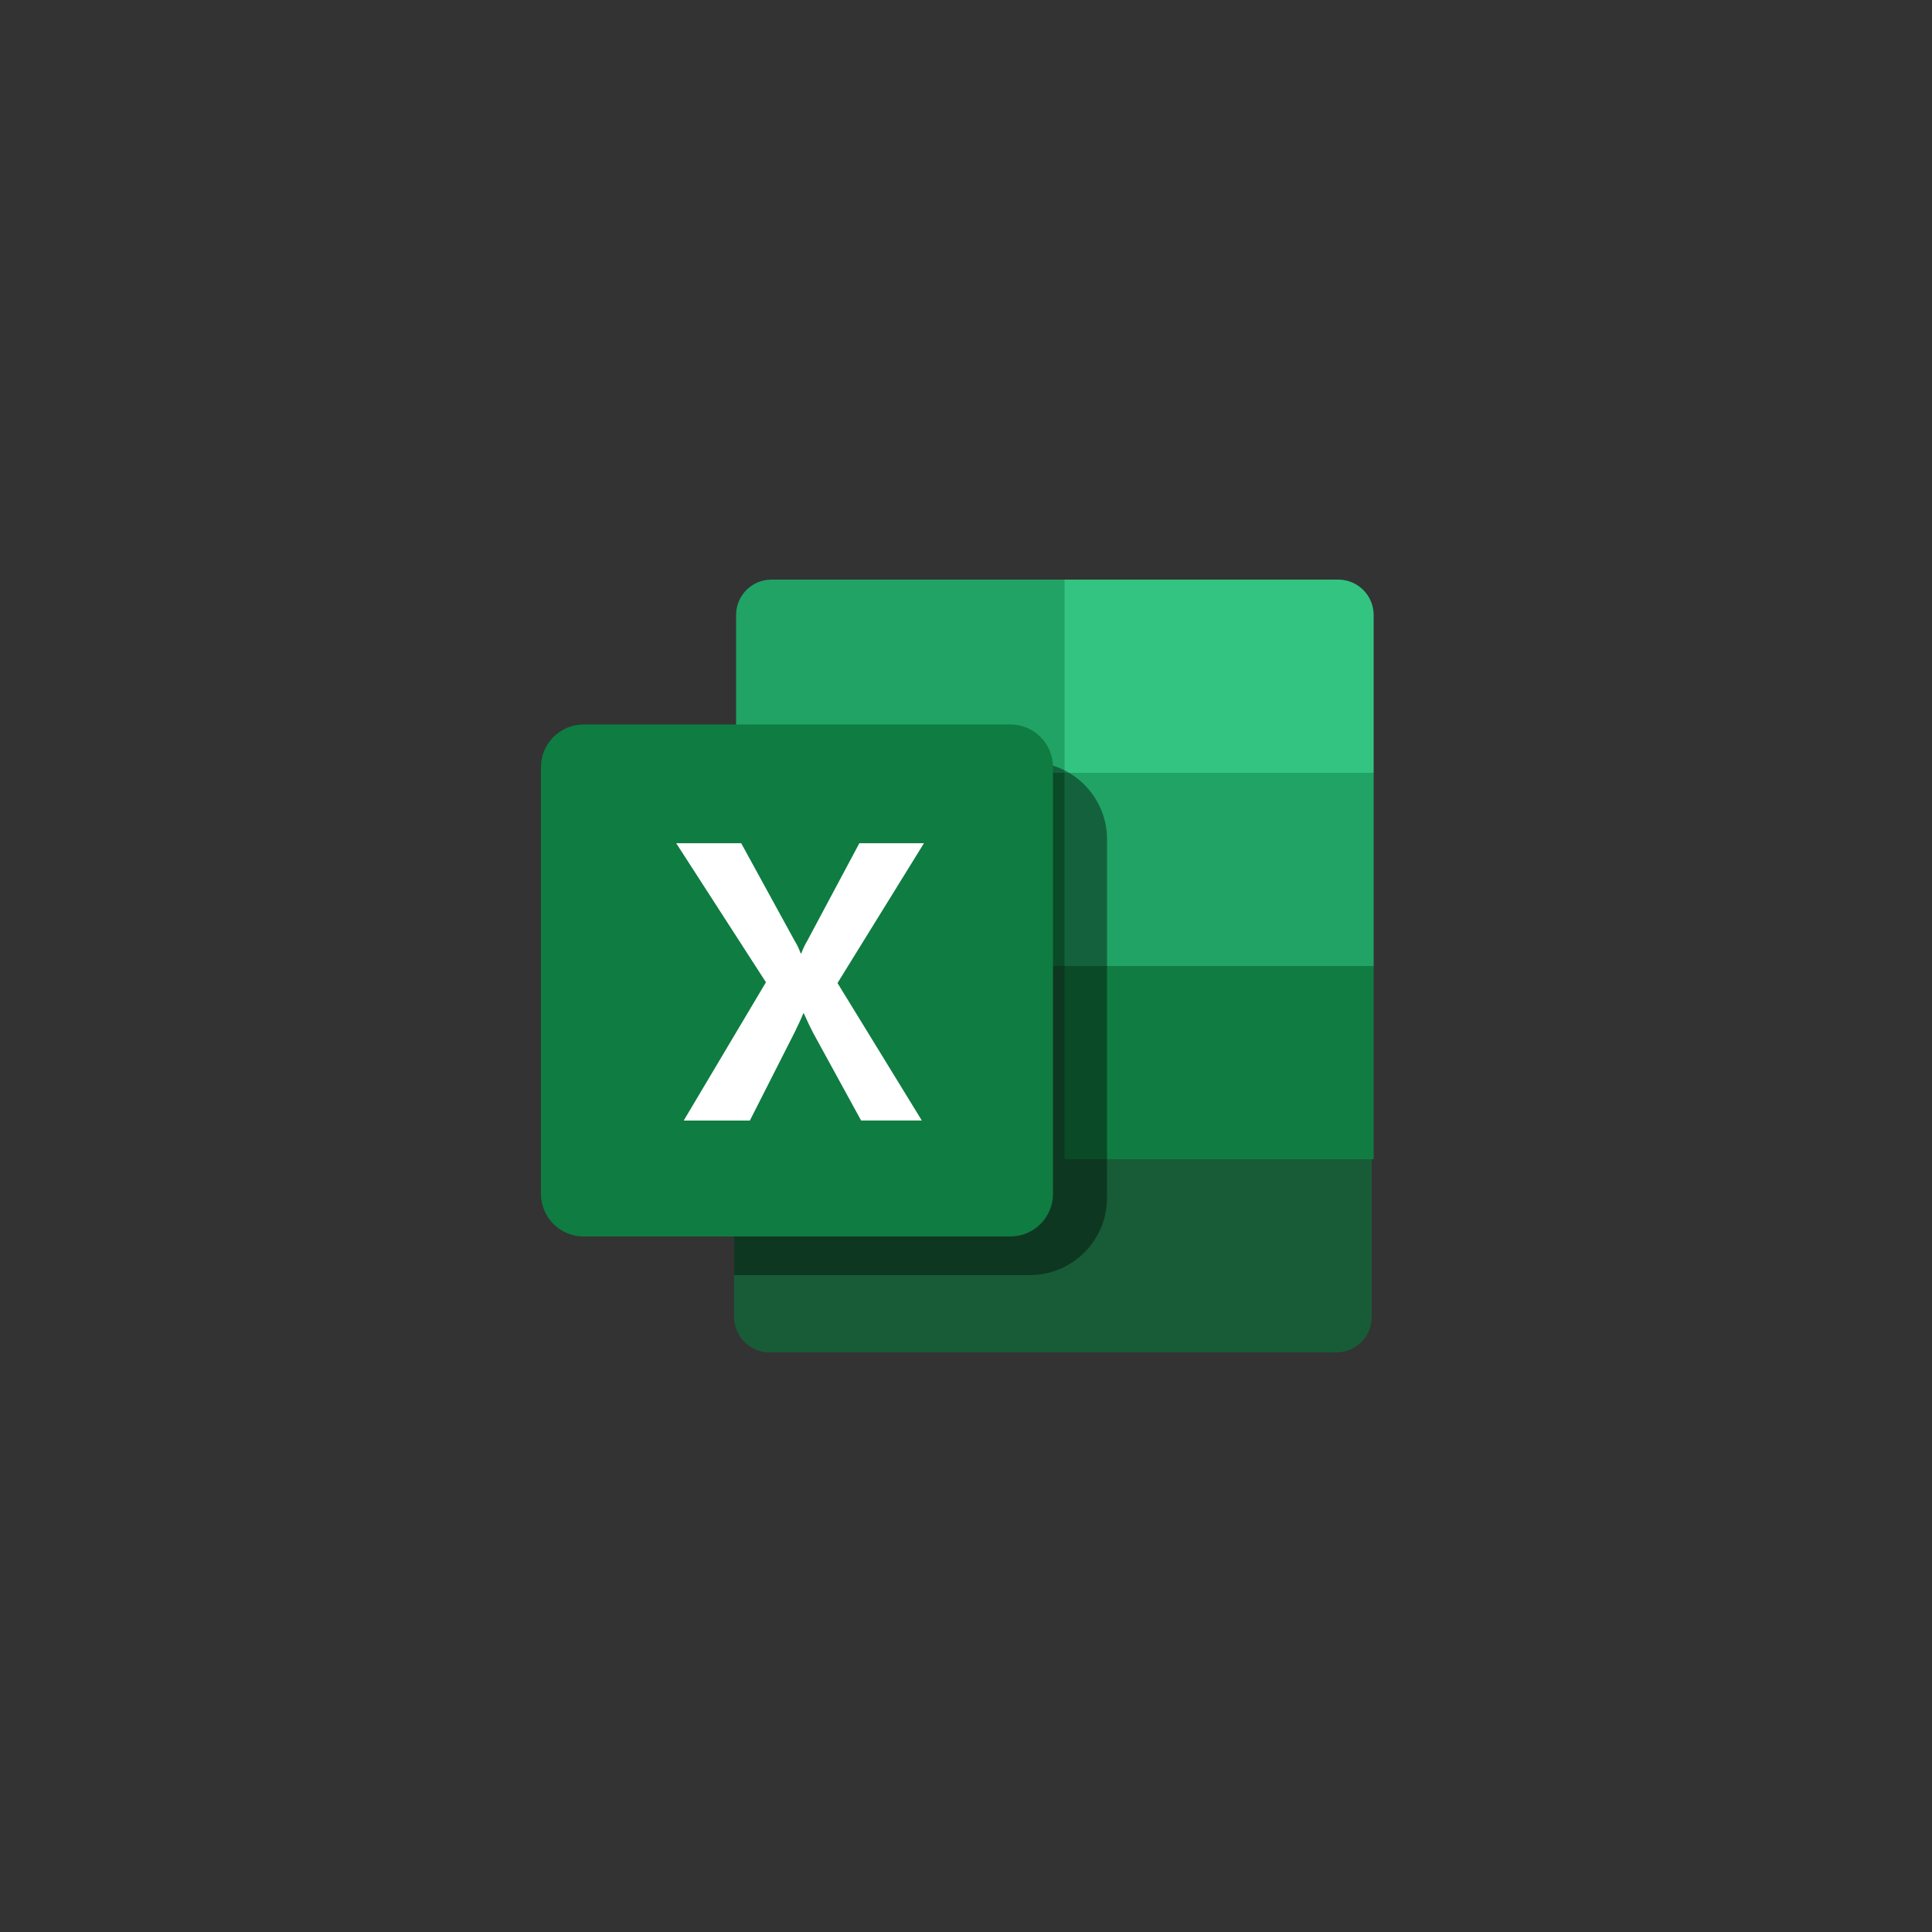
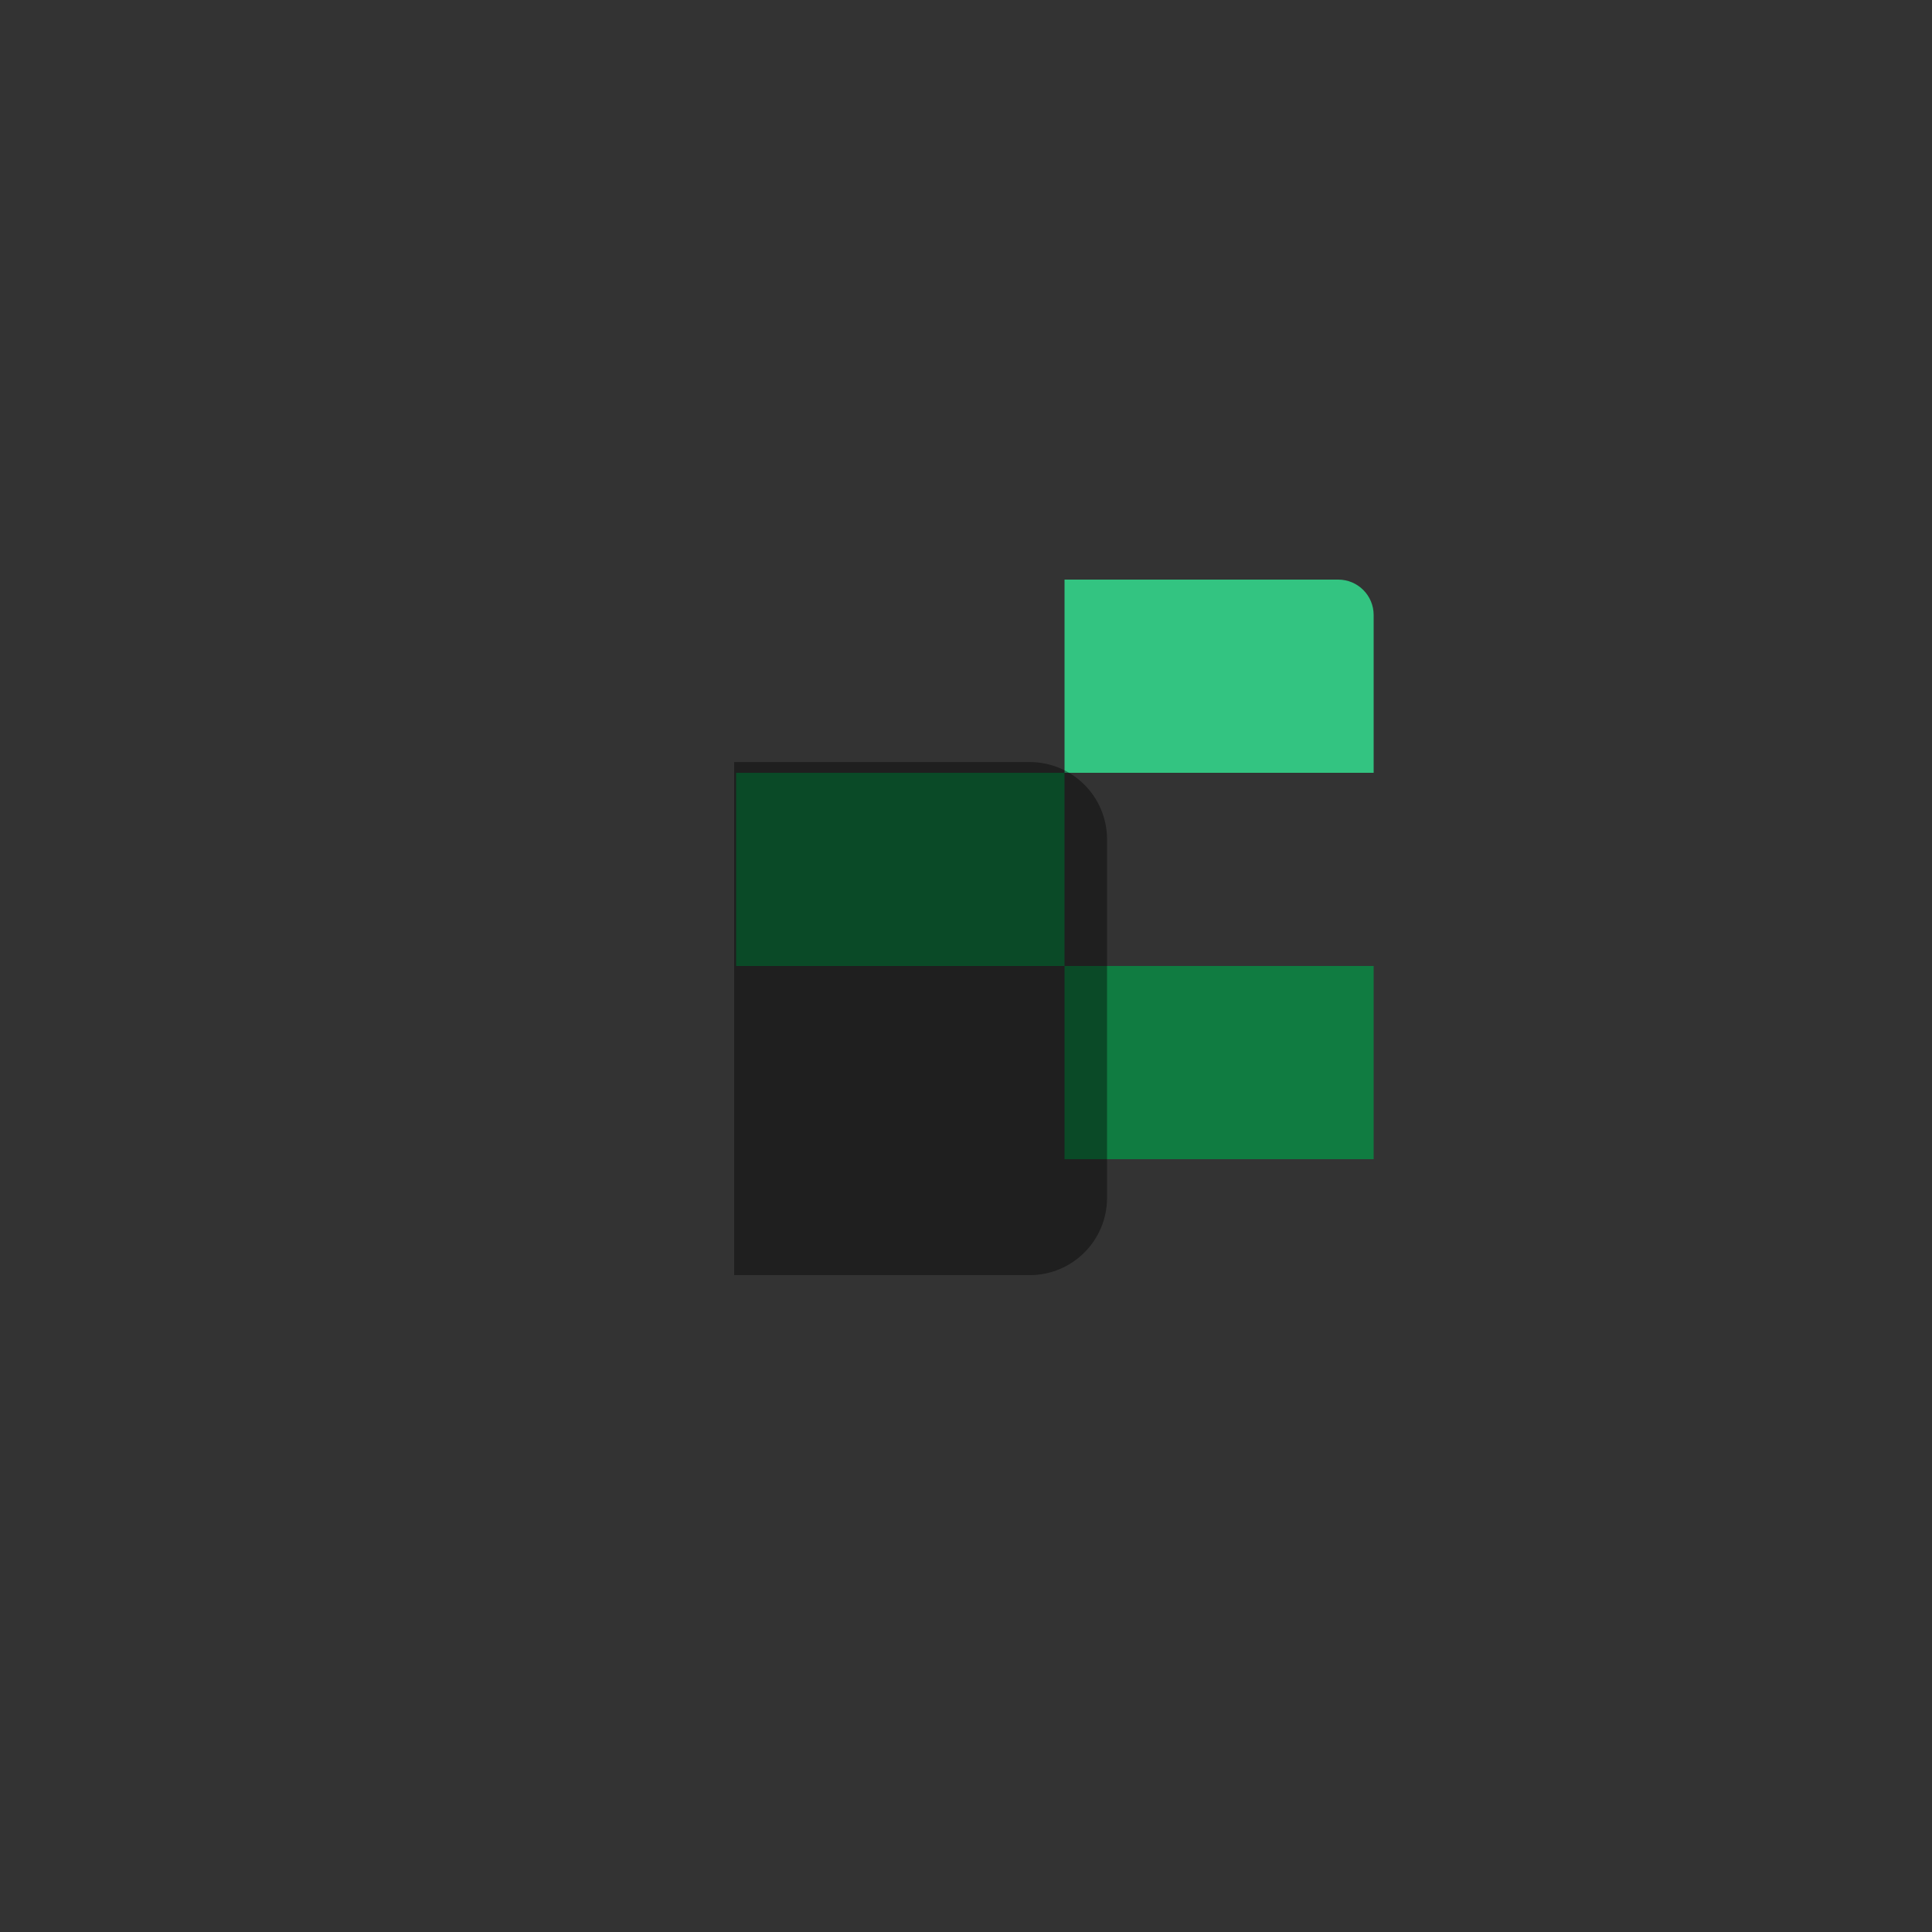
<svg xmlns="http://www.w3.org/2000/svg" width="100" height="100" viewBox="0 0 100 100" fill="none">
  <rect x="0" y="0" width="100" height="100" fill="#333333" stroke="none" />
-   <path d="M55 49L38 46L38 68.167C38 69.18 38.821 70 39.833 70L69.167 70C70.179 70 71 69.18 71 68.167L71 60L55 49Z" fill="#185C37" />
-   <path d="M55.1 30L39.933 30C38.921 30 38.1 30.821 38.1 31.833L38.1 40L55.1 50L64.1 53L71.1 50L71.1 40L55.1 30Z" fill="#21A366" />
  <path d="M38.1 40L55.1 40L55.1 50L38.1 50L38.1 40Z" fill="#107C41" />
  <path d="M69.267 30L55.1 30L55.1 40L71.1 40L71.1 31.833C71.1 30.821 70.279 30 69.267 30Z" fill="#33C481" />
  <path d="M55.1 49.999L71.1 49.999L71.1 59.999L55.1 59.999L55.1 49.999Z" fill="#107C41" />
  <path d="M38 66H53.3C55.509 66 57.3 64.209 57.3 62V43.445C57.3 41.236 55.509 39.445 53.3 39.445H38V41.876V66Z" fill="black" fill-opacity="0.4" />
-   <path d="M30.208 64H52.294C53.513 64 54.502 63.011 54.502 61.792V39.706C54.502 38.487 53.513 37.498 52.294 37.498H30.208C28.989 37.498 28 38.487 28 39.706V61.792C28 63.011 28.989 64 30.208 64Z" fill="#0F7C41" />
-   <path d="M35 43.645L39.645 50.842L35.389 58H38.813L41.135 53.422C41.349 52.988 41.496 52.665 41.576 52.452H41.606C41.759 52.798 41.919 53.135 42.088 53.462L44.571 57.998H47.714L43.349 50.882L47.824 43.645H44.48L41.798 48.669C41.671 48.883 41.564 49.107 41.477 49.34H41.438C41.359 49.112 41.255 48.894 41.127 48.69L38.364 43.645H35Z" fill="white" />
</svg>